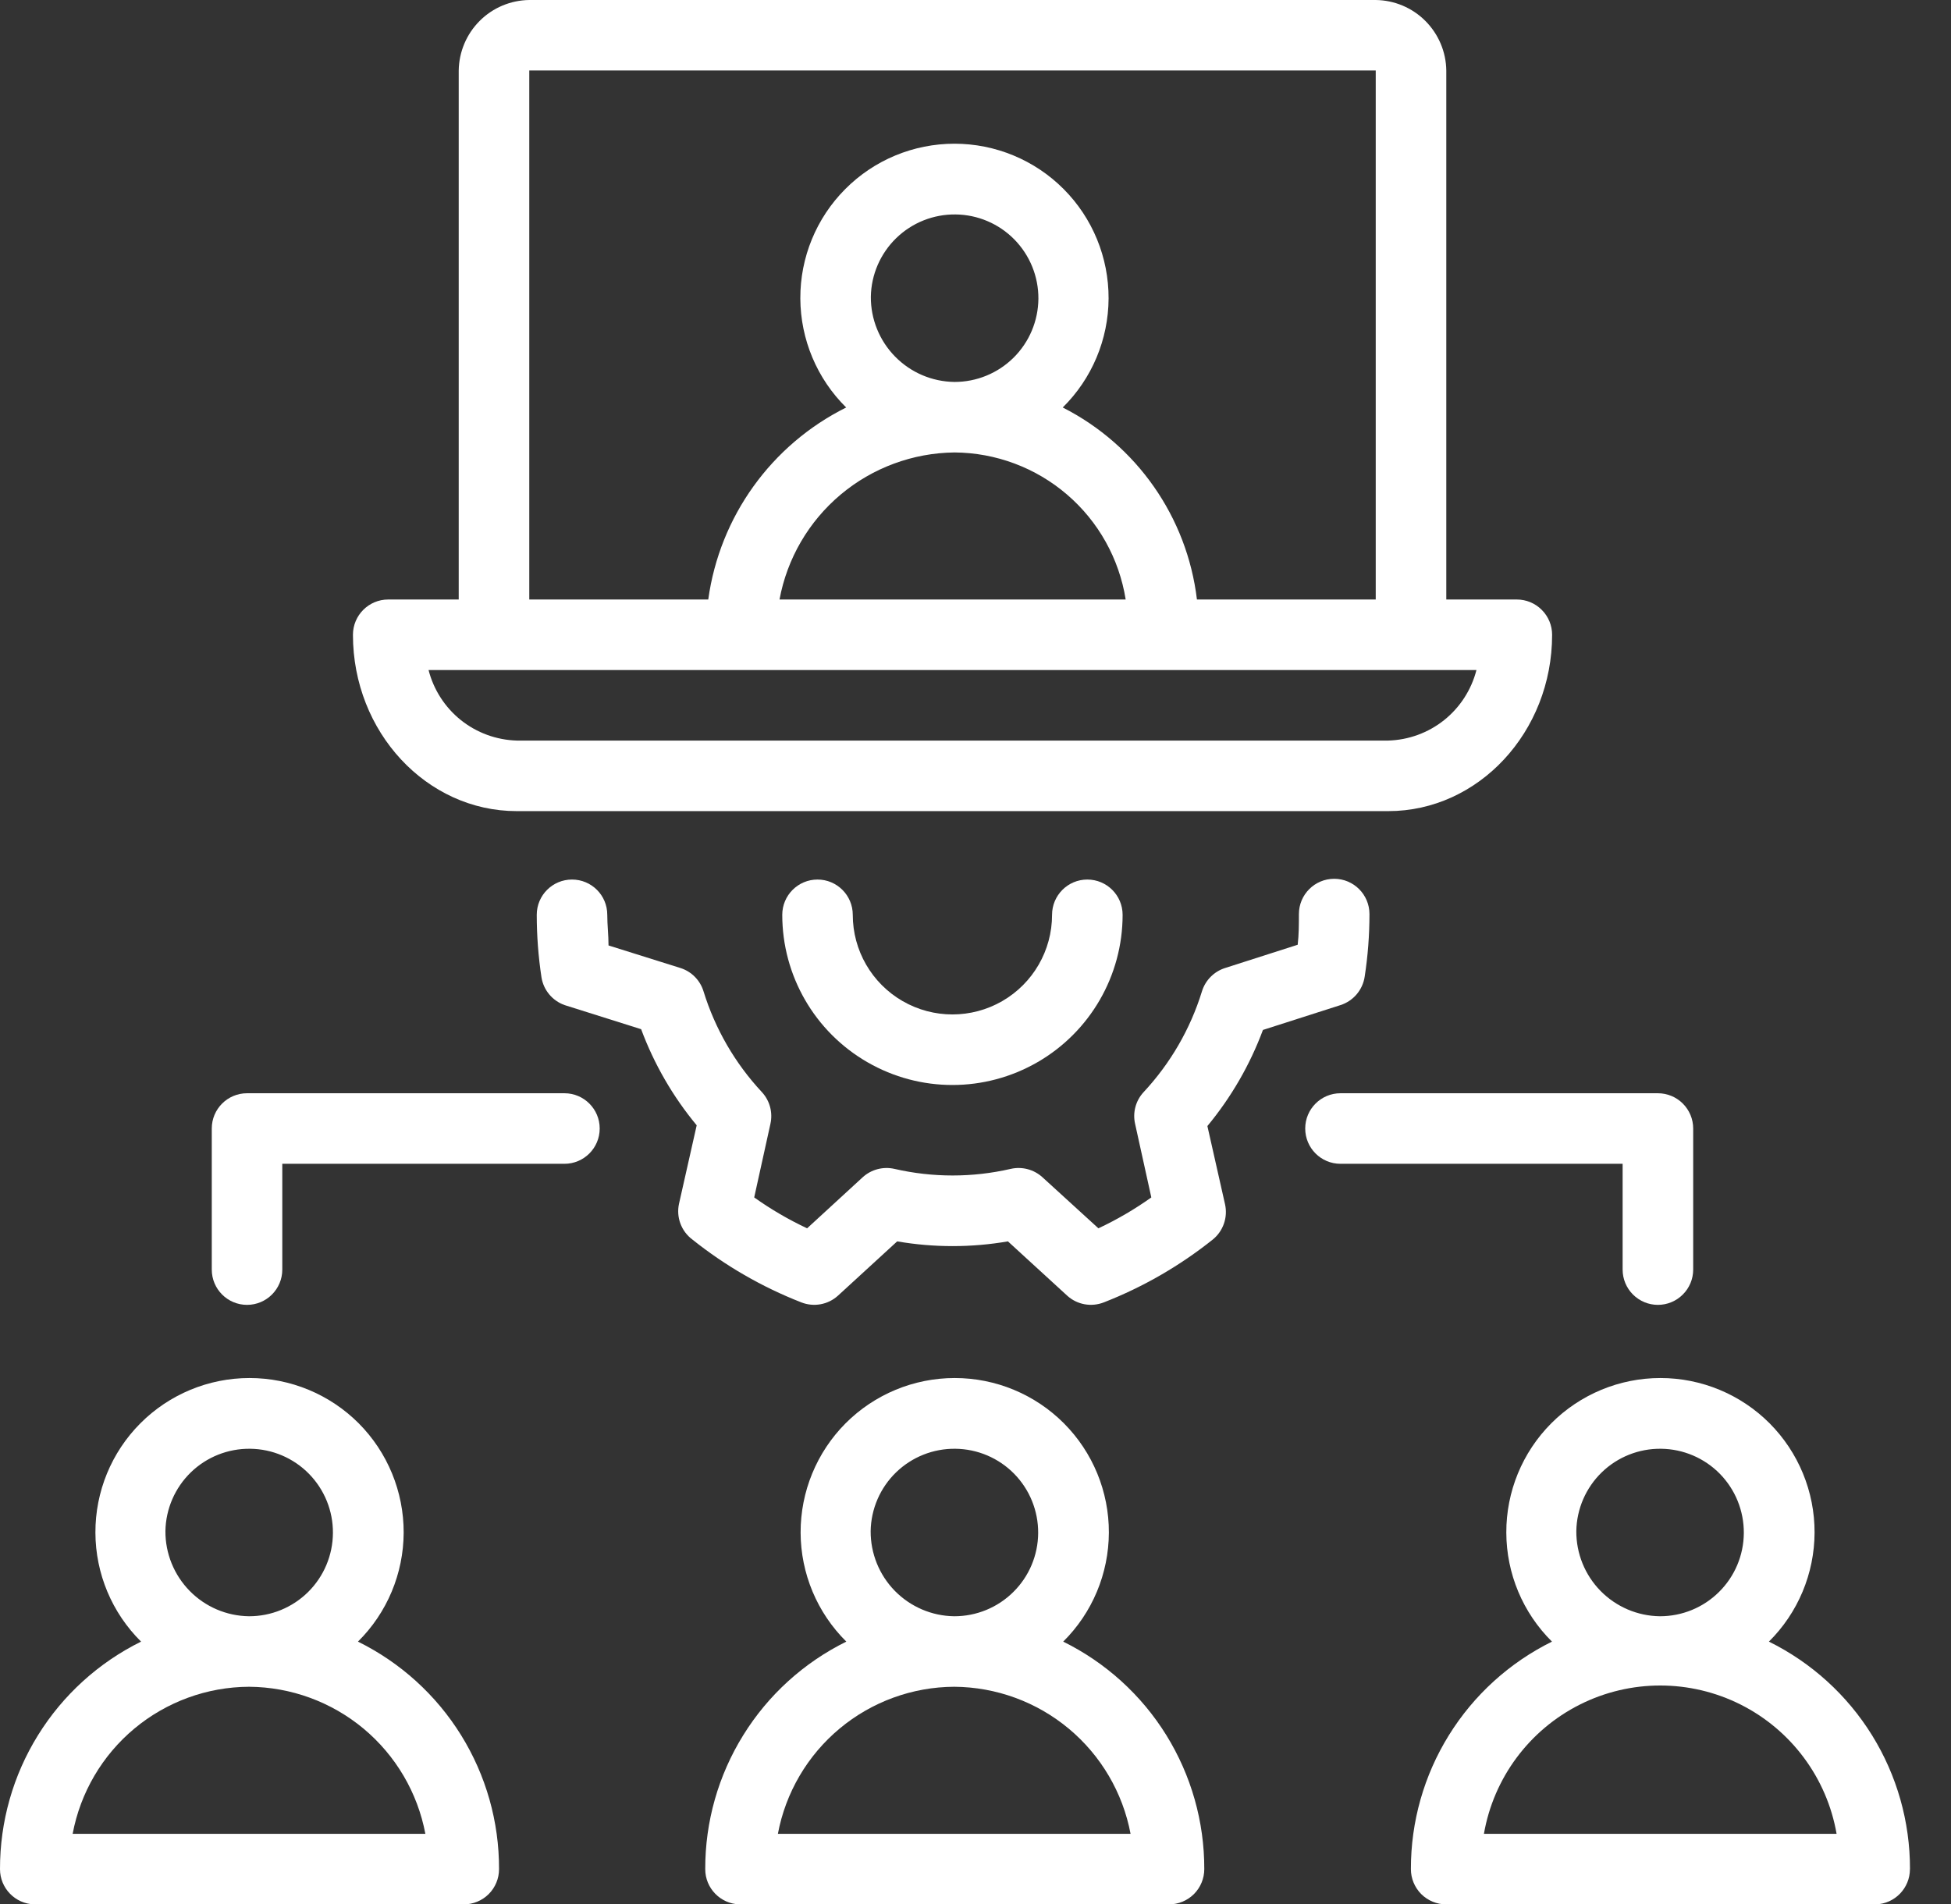
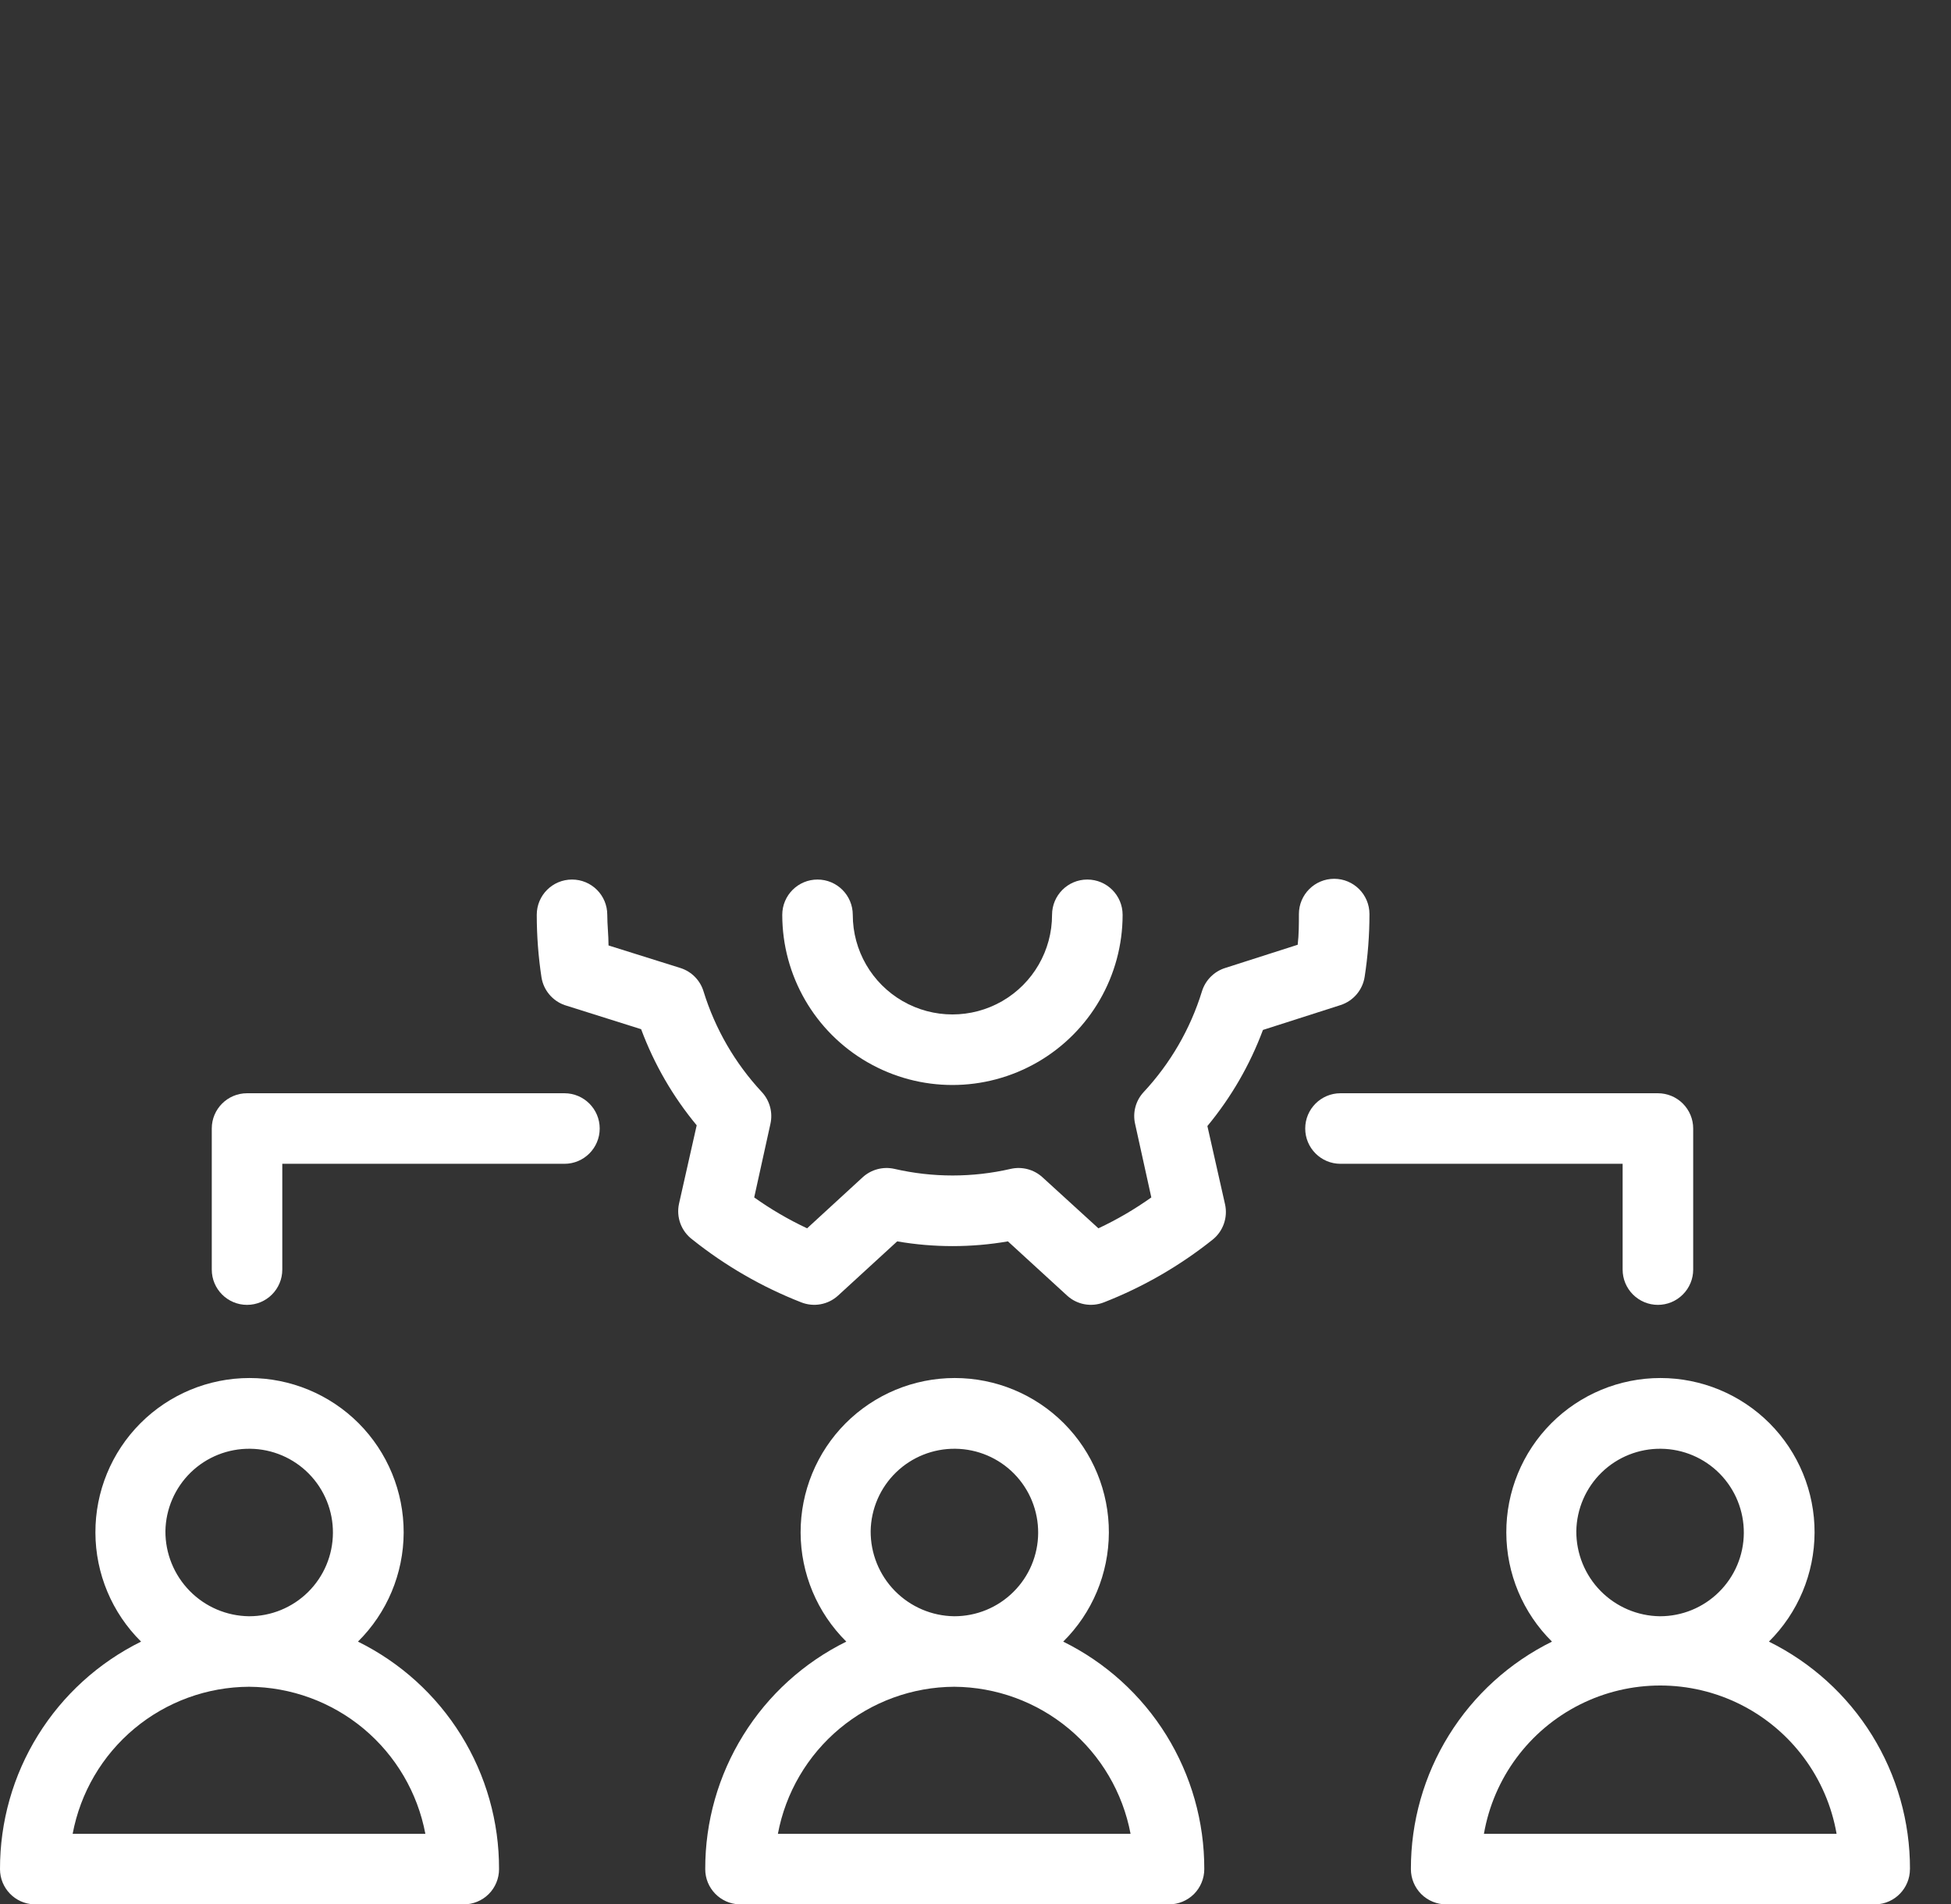
<svg xmlns="http://www.w3.org/2000/svg" width="42" height="41" viewBox="0 0 42 41" fill="none">
  <rect x="0" y="0" width="42" height="41" fill="#333333" stroke="none" />
-   <path d="M32.653 12.907H31.135V1.518C31.13 1.117 30.968 0.734 30.684 0.45C30.401 0.166 30.017 0.005 29.616 0H11.394C10.993 0.005 10.609 0.166 10.326 0.45C10.042 0.734 9.881 1.117 9.875 1.518V12.907H8.357C7.938 12.907 7.598 13.247 7.598 13.667C7.598 15.758 9.181 17.463 11.124 17.463H29.886C31.829 17.463 33.413 15.758 33.413 13.667C33.413 13.465 33.333 13.272 33.19 13.13C33.048 12.987 32.855 12.907 32.653 12.907H32.653ZM11.394 1.518H29.616V12.907H25.767C25.555 11.133 24.471 9.582 22.878 8.773C23.506 8.153 23.861 7.309 23.865 6.426C23.868 5.544 23.521 4.696 22.898 4.071C22.275 3.445 21.429 3.094 20.547 3.094C19.664 3.094 18.818 3.445 18.196 4.071C17.573 4.696 17.225 5.544 17.229 6.426C17.233 7.309 17.588 8.153 18.216 8.773C16.604 9.576 15.493 11.123 15.247 12.907H11.394L11.394 1.518ZM18.747 6.389C18.755 5.912 18.952 5.458 19.294 5.126C19.636 4.794 20.095 4.611 20.572 4.617C21.048 4.622 21.503 4.816 21.837 5.156C22.171 5.497 22.357 5.955 22.354 6.432C22.35 6.909 22.158 7.365 21.82 7.7C21.481 8.036 21.023 8.224 20.547 8.223C20.065 8.217 19.606 8.021 19.269 7.677C18.932 7.334 18.744 6.871 18.747 6.389L18.747 6.389ZM24.233 12.907H16.781C16.944 12.025 17.409 11.227 18.096 10.649C18.783 10.072 19.649 9.751 20.547 9.741C21.437 9.747 22.296 10.068 22.971 10.648C23.646 11.227 24.093 12.028 24.233 12.907H24.233ZM29.886 15.944H11.124C10.686 15.931 10.264 15.777 9.921 15.503C9.579 15.229 9.335 14.851 9.226 14.426H31.784C31.675 14.851 31.431 15.229 31.089 15.503C30.746 15.777 30.324 15.931 29.886 15.944H29.886Z" fill="white" />
  <path d="M22.648 19.696C22.648 20.462 22.239 21.17 21.576 21.553C20.912 21.936 20.095 21.936 19.431 21.553C18.767 21.17 18.358 20.462 18.358 19.696C18.358 19.276 18.018 18.936 17.599 18.936C17.18 18.936 16.84 19.276 16.84 19.696C16.84 21.005 17.538 22.214 18.672 22.868C19.805 23.523 21.201 23.523 22.335 22.868C23.468 22.214 24.167 21.005 24.167 19.696C24.167 19.276 23.827 18.936 23.407 18.936C22.988 18.936 22.648 19.276 22.648 19.696Z" fill="white" />
  <path d="M14.907 26.688C15.615 27.253 16.405 27.709 17.249 28.039C17.518 28.145 17.825 28.09 18.039 27.895L19.314 26.726C20.103 26.862 20.91 26.862 21.698 26.726L22.974 27.895C23.188 28.09 23.494 28.145 23.764 28.039C24.608 27.709 25.398 27.253 26.106 26.688C26.332 26.506 26.435 26.211 26.372 25.928L25.992 24.243C26.504 23.625 26.908 22.926 27.188 22.174L28.858 21.639C29.134 21.55 29.335 21.313 29.378 21.027C29.447 20.581 29.481 20.131 29.481 19.68C29.481 19.26 29.141 18.92 28.722 18.92C28.302 18.92 27.962 19.26 27.962 19.68C27.962 19.896 27.962 20.12 27.936 20.34L26.372 20.841C26.133 20.917 25.947 21.106 25.874 21.346C25.625 22.154 25.195 22.895 24.618 23.514C24.448 23.698 24.38 23.953 24.436 24.197L24.785 25.78C24.426 26.035 24.045 26.258 23.646 26.445L22.443 25.347C22.259 25.178 22.003 25.11 21.759 25.165C20.935 25.355 20.078 25.355 19.254 25.165C19.01 25.11 18.754 25.178 18.57 25.347L17.375 26.445C16.976 26.258 16.595 26.035 16.236 25.78L16.585 24.197C16.64 23.953 16.572 23.698 16.403 23.514C15.825 22.895 15.396 22.154 15.146 21.346C15.074 21.106 14.888 20.917 14.649 20.841L13.1 20.355C13.1 20.135 13.073 19.911 13.073 19.695V19.695C13.073 19.275 12.734 18.936 12.314 18.936C11.895 18.936 11.555 19.275 11.555 19.695C11.555 20.146 11.589 20.597 11.657 21.043C11.701 21.317 11.892 21.546 12.155 21.639L13.802 22.158C14.082 22.911 14.486 23.61 14.998 24.227L14.618 25.913C14.553 26.206 14.666 26.509 14.907 26.688L14.907 26.688Z" fill="white" />
  <path d="M15.918 41H25.166C25.367 41 25.56 40.92 25.703 40.778C25.845 40.635 25.925 40.442 25.925 40.241C25.928 39.222 25.644 38.223 25.108 37.357C24.571 36.491 23.802 35.794 22.888 35.343C23.515 34.723 23.868 33.878 23.871 32.996C23.874 32.115 23.526 31.268 22.903 30.643C22.281 30.019 21.435 29.668 20.553 29.668C19.671 29.668 18.826 30.019 18.203 30.643C17.581 31.268 17.233 32.115 17.235 32.996C17.238 33.878 17.592 34.723 18.219 35.343C17.305 35.794 16.536 36.492 16 37.358C15.463 38.223 15.179 39.222 15.182 40.241C15.181 40.651 15.508 40.988 15.918 41L15.918 41ZM18.743 32.963H18.743C18.751 32.486 18.947 32.032 19.289 31.7C19.631 31.368 20.091 31.185 20.567 31.191C21.044 31.196 21.499 31.39 21.833 31.73C22.167 32.071 22.352 32.529 22.349 33.006C22.346 33.483 22.154 33.939 21.815 34.274C21.477 34.61 21.019 34.798 20.542 34.797C20.061 34.791 19.602 34.595 19.264 34.251C18.927 33.907 18.74 33.444 18.743 32.963L18.743 32.963ZM20.543 36.316L20.542 36.315C21.444 36.321 22.316 36.64 23.008 37.217C23.701 37.795 24.171 38.595 24.338 39.481H16.746C16.912 38.595 17.382 37.793 18.075 37.215C18.767 36.638 19.64 36.319 20.542 36.315L20.543 36.316Z" fill="white" />
  <path d="M0.737 41H9.984C10.185 41 10.379 40.92 10.521 40.778C10.664 40.635 10.743 40.442 10.743 40.241C10.746 39.222 10.463 38.223 9.926 37.357C9.389 36.491 8.62 35.794 7.706 35.343C8.333 34.723 8.687 33.878 8.69 32.996C8.692 32.115 8.344 31.268 7.722 30.643C7.099 30.019 6.253 29.668 5.372 29.668C4.49 29.668 3.644 30.019 3.022 30.643C2.399 31.268 2.051 32.115 2.054 32.996C2.056 33.878 2.41 34.723 3.037 35.343C2.124 35.794 1.355 36.492 0.818 37.358C0.281 38.223 -0.002 39.222 1.47318e-05 40.241C-0 40.651 0.326 40.988 0.737 41L0.737 41ZM3.561 32.963H3.561C3.569 32.486 3.766 32.032 4.107 31.7C4.449 31.368 4.909 31.185 5.386 31.191C5.862 31.196 6.317 31.39 6.651 31.73C6.985 32.071 7.171 32.529 7.167 33.006C7.164 33.483 6.972 33.939 6.634 34.274C6.295 34.61 5.837 34.798 5.361 34.797C4.879 34.791 4.42 34.595 4.083 34.251C3.746 33.907 3.558 33.444 3.561 32.963L3.561 32.963ZM5.361 36.316L5.361 36.315C6.263 36.321 7.134 36.64 7.827 37.217C8.519 37.795 8.99 38.595 9.157 39.481H1.564C1.73 38.595 2.2 37.793 2.893 37.215C3.586 36.638 4.458 36.319 5.361 36.315L5.361 36.316Z" fill="white" />
  <path d="M41.117 40.241C41.119 39.222 40.836 38.223 40.299 37.357C39.762 36.491 38.993 35.794 38.08 35.343C38.706 34.723 39.06 33.878 39.063 32.996C39.066 32.115 38.717 31.268 38.095 30.643C37.472 30.019 36.626 29.668 35.745 29.668C34.863 29.668 34.017 30.019 33.395 30.643C32.772 31.268 32.424 32.115 32.427 32.996C32.429 33.878 32.783 34.723 33.41 35.343C32.497 35.794 31.728 36.492 31.191 37.358C30.654 38.223 30.371 39.222 30.373 40.241C30.373 40.442 30.453 40.635 30.595 40.778C30.738 40.92 30.931 41 31.132 41H40.38C40.79 40.988 41.116 40.651 41.116 40.241L41.117 40.241ZM33.934 32.963C33.942 32.486 34.139 32.032 34.48 31.7C34.822 31.368 35.282 31.185 35.758 31.191C36.235 31.196 36.69 31.39 37.024 31.73C37.358 32.071 37.543 32.529 37.54 33.006C37.537 33.483 37.345 33.939 37.006 34.274C36.668 34.61 36.21 34.798 35.733 34.797C35.252 34.791 34.793 34.595 34.455 34.251C34.118 33.907 33.931 33.444 33.934 32.963L33.934 32.963ZM31.945 39.481C32.154 38.279 32.919 37.248 34.009 36.699C35.098 36.151 36.383 36.151 37.473 36.699C38.562 37.248 39.328 38.279 39.537 39.481H31.945Z" fill="white" />
  <path d="M35.69 28.093C35.892 28.093 36.085 28.013 36.227 27.87C36.37 27.728 36.45 27.535 36.45 27.333V24.296C36.45 24.095 36.37 23.902 36.227 23.759C36.085 23.617 35.892 23.537 35.69 23.537H28.857C28.438 23.537 28.098 23.877 28.098 24.296C28.098 24.716 28.438 25.056 28.857 25.056H34.931V27.333C34.931 27.535 35.011 27.728 35.153 27.87C35.296 28.013 35.489 28.093 35.69 28.093Z" fill="white" />
  <path d="M4.559 24.296V27.333C4.559 27.753 4.899 28.093 5.318 28.093C5.737 28.093 6.077 27.753 6.077 27.333V25.056H12.151C12.57 25.056 12.91 24.716 12.91 24.296C12.91 23.877 12.57 23.537 12.151 23.537H5.318C4.899 23.537 4.559 23.877 4.559 24.296Z" fill="white" />
</svg>